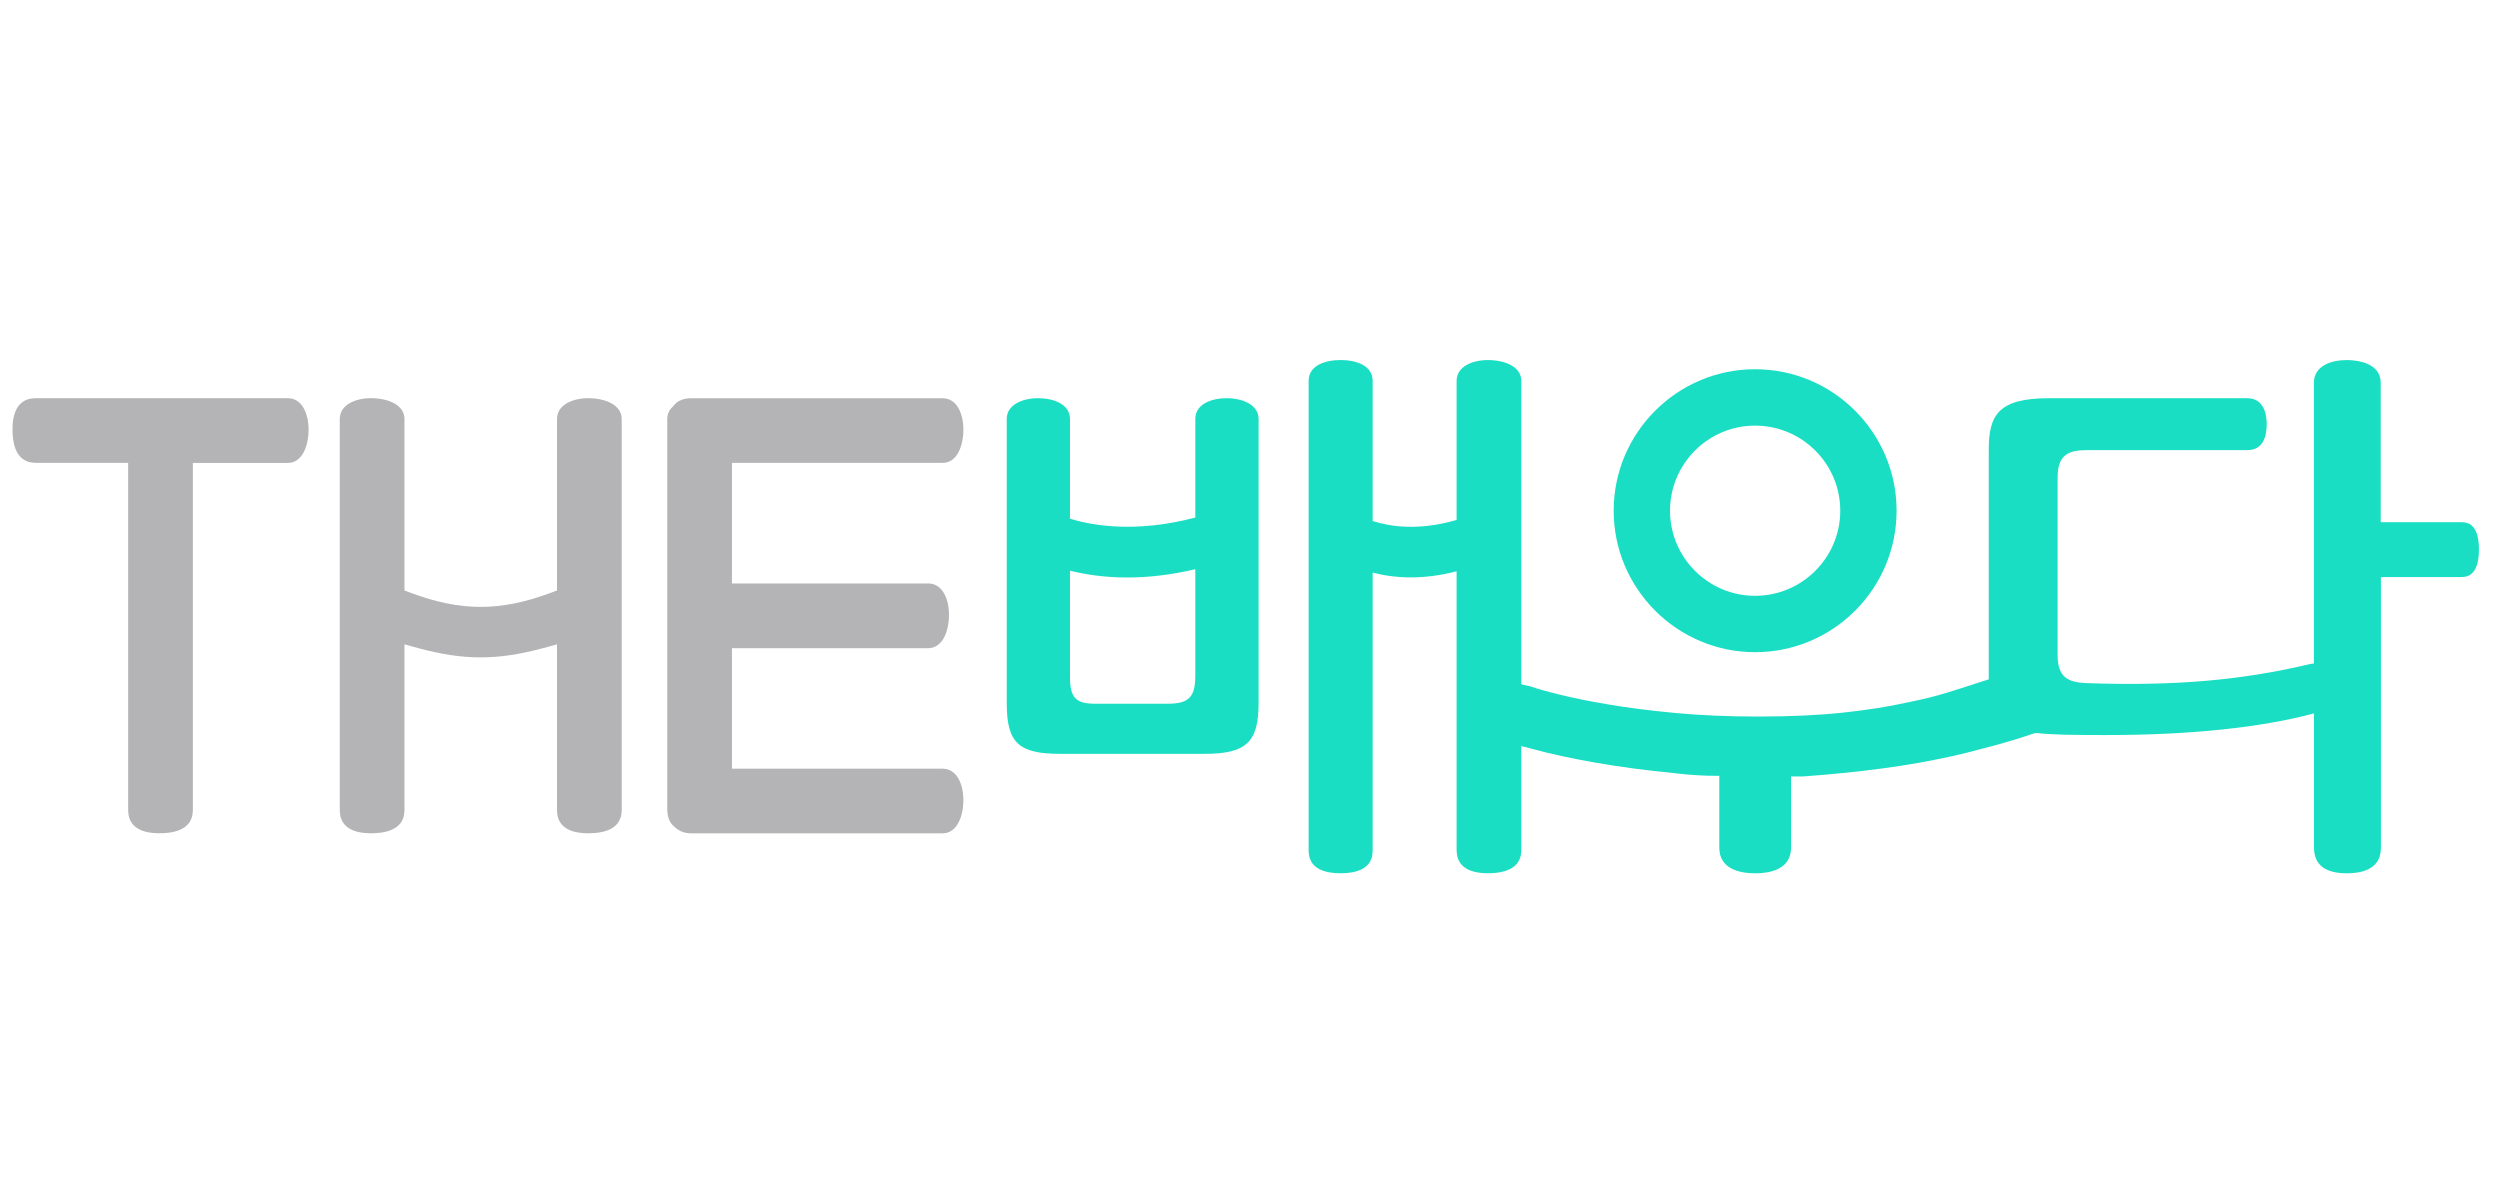
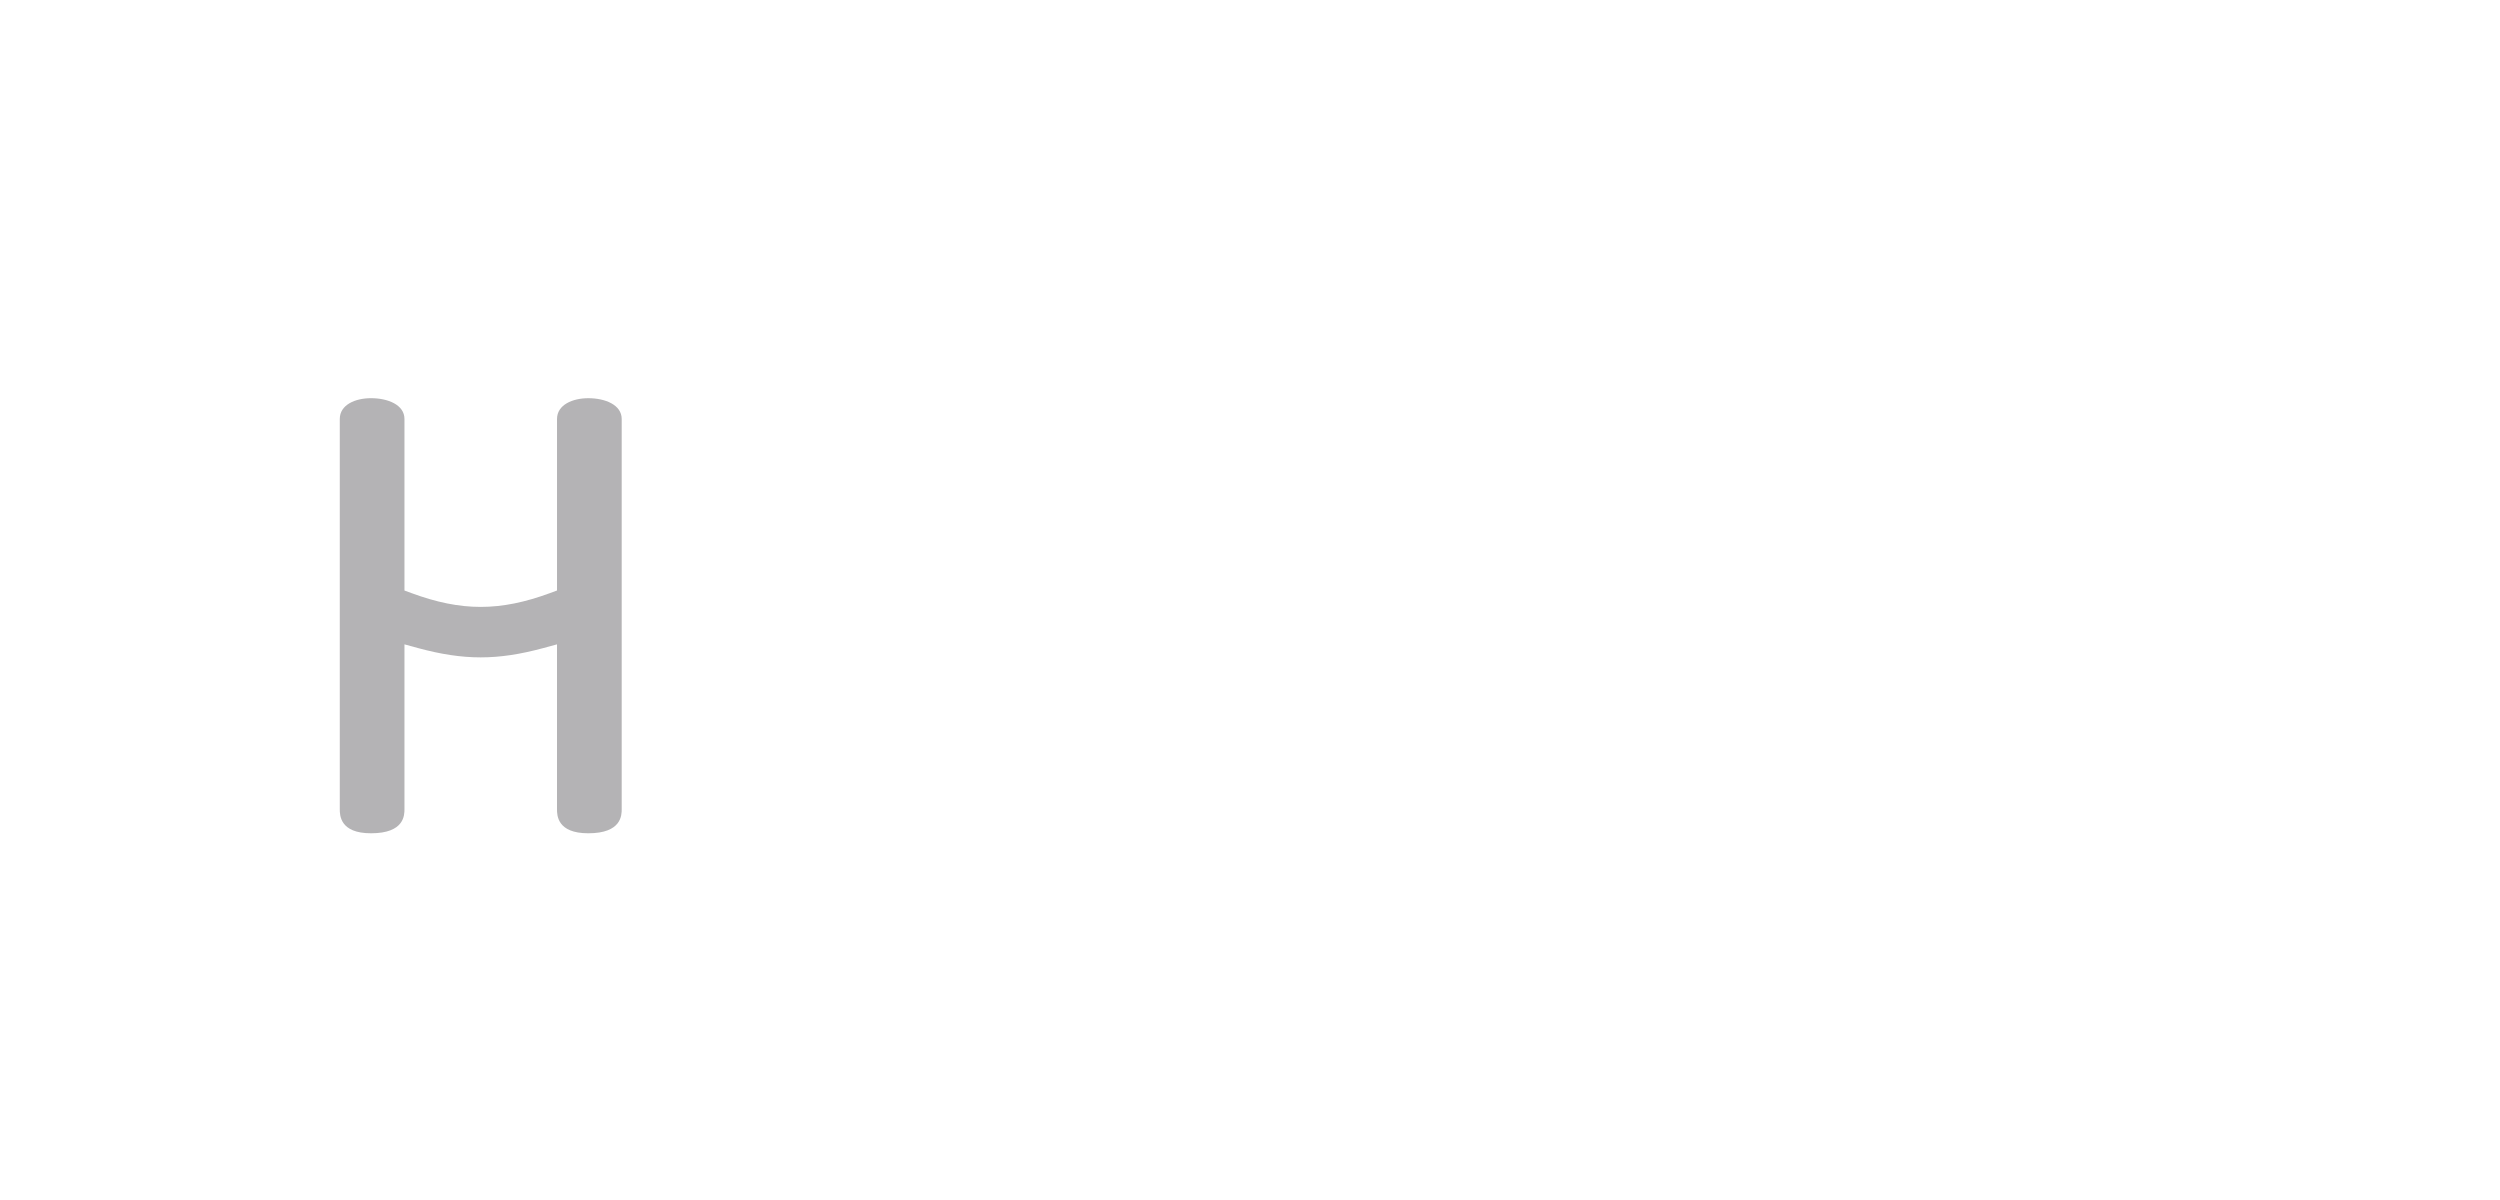
<svg xmlns="http://www.w3.org/2000/svg" version="1.1" id="Layer_1" x="0px" y="0px" width="150px" height="72px" viewBox="0 0 150 72" enable-background="new 0 0 150 72" xml:space="preserve">
  <g>
    <g>
-       <path fill="#B4B3B5" d="M17.271,23.892H2.207c-0.362,0-1.457,0-1.457,1.876c0,2.003,1.097,2.003,1.457,2.003H7.69v20.772    c0,0.357,0,1.453,1.878,1.453c2.003,0,2.003-1.096,2.003-1.453V27.776h5.696c0.861,0,1.247-1.007,1.247-2.006    C18.515,24.837,18.129,23.892,17.271,23.892z" />
-       <path fill="#B4B3B5" d="M56.555,46.121H43.918v-7.23h11.773c0.862,0,1.248-1.01,1.248-2.008c0-0.934-0.385-1.877-1.248-1.877    H43.918v-7.233h12.637c0.863,0,1.248-1.006,1.248-2.003c0-0.934-0.385-1.876-1.248-1.876h-15.06c-0.49,0-0.84,0.145-1.075,0.444    l-0.06,0.066c-0.218,0.206-0.323,0.447-0.323,0.738v23.406c0,0.504,0.157,0.862,0.479,1.104c0.282,0.248,0.584,0.347,0.979,0.347    h15.059c0.862,0,1.247-1.003,1.247-1.999C57.803,47.061,57.419,46.121,56.555,46.121z" />
      <path fill="#B4B3B5" d="M35.298,23.892c-0.934,0-1.877,0.39-1.877,1.249V35.43l-0.425,0.157c-2.996,1.102-5.309,1.104-8.305,0    l-0.423-0.156V25.14c0-0.858-1.006-1.249-2.007-1.249c-0.931,0-1.874,0.386-1.874,1.249v23.404c0,0.358,0,1.453,1.874,1.453    c2.007,0,2.007-1.095,2.007-1.453v-9.883l0.816,0.224c2.754,0.744,4.763,0.744,7.519-0.002l0.817-0.222v9.883    c0,0.358,0,1.453,1.877,1.453c2.005,0,2.005-1.095,2.005-1.453V25.14C37.302,24.282,36.296,23.892,35.298,23.892z" />
    </g>
    <g>
-       <path fill="#19DEC3" d="M105.305,39.131c4.684,0,8.49-3.807,8.49-8.488c0-4.682-3.809-8.489-8.49-8.489    c-4.674,0-8.484,3.805-8.484,8.489C96.82,35.32,100.631,39.131,105.305,39.131z M105.305,25.537c2.818,0,5.111,2.288,5.111,5.106    c0,2.815-2.293,5.106-5.111,5.106c-2.813,0-5.104-2.291-5.104-5.106S102.492,25.537,105.305,25.537z" />
-       <path fill="#19DEC3" d="M147.609,31.33h-4.766v-8.356c0-1.27-1.564-1.37-2.049-1.37c-0.949,0-1.961,0.361-1.961,1.37v16.84    c-0.076,0-0.152,0.013-0.23,0.029c-4.17,0.989-8.193,1.328-13.426,1.143c-1.092-0.047-1.721-0.338-1.721-1.688v-10.64    c0-1.379,0.65-1.651,1.781-1.651h9.604c0.961,0,1.162-0.846,1.162-1.556c0-0.47-0.113-1.558-1.162-1.558H122.93    c-3.051,0-3.604,1.034-3.604,3.082v13.765c0,0.007,0,0.015,0,0.021c-1.318,0.433-2.545,0.812-2.549,0.812l0,0    c-0.664,0.208-1.512,0.412-2.502,0.608c-1.02,0.229-2.234,0.414-3.707,0.578c-1.439,0.153-3.148,0.234-5.072,0.234    c-1.797,0-3.471-0.072-4.973-0.214c-1.517-0.142-2.879-0.315-4.035-0.515c-1.162-0.195-2.153-0.396-2.959-0.6    c-0.813-0.199-1.373-0.359-1.709-0.484c-0.16-0.031-0.348-0.074-0.541-0.125V22.853c0-0.864-1.008-1.249-2.006-1.249    c-0.931,0-1.877,0.385-1.877,1.249v7.702v0.641c-2.256,0.663-3.979,0.406-5.037,0.065v-2.358v-6.057    c0-0.916-0.992-1.244-1.918-1.244c-0.931,0-1.922,0.327-1.922,1.244v28.136c0,0.35,0,1.414,1.922,1.414    c1.918,0,1.918-1.064,1.918-1.414V37.954v-3.04v-0.56c0.633,0.168,1.398,0.289,2.295,0.289c0.896,0,1.812-0.123,2.742-0.366v0.636    v2.528v13.496c0,0.359,0,1.459,1.877,1.459c2.006,0,2.006-1.1,2.006-1.459v-6.174c0.197,0.051,0.403,0.105,0.621,0.162    c1.11,0.305,2.391,0.582,3.818,0.832c1.422,0.25,3.004,0.461,4.697,0.627c0.693,0.084,1.369,0.139,2.031,0.159h0.066l0.646,0.007    v4.307c0,1.269,1.182,1.541,2.174,1.541c0.797,0,2.131-0.203,2.131-1.541v-4.272l0.65,0.005c0.811-0.053,1.615-0.123,2.426-0.205    c1.668-0.166,3.227-0.375,4.639-0.625c1.385-0.252,2.615-0.522,3.646-0.812l0,0l0,0c0,0,1.59-0.379,3.303-0.974    c1.035,0.123,2.357,0.125,3.998,0.129h0.299c4.967,0,9.242-0.447,12.416-1.299v8.053c0,1.021,0.66,1.541,1.961,1.541    c1.357,0,2.053-0.52,2.053-1.541V34.624h4.764c0.334,0,1.119,0,1.119-1.668C148.727,31.33,147.971,31.33,147.609,31.33z" />
-       <path fill="#19DEC3" d="M73.594,23.892c-0.865,0-1.876,0.328-1.876,1.249v3.585v2.327c-3.578,0.944-6.187,0.482-7.52,0.067v-4.018    v-1.961c0-0.92-1.033-1.249-1.919-1.249c-0.935,0-1.875,0.39-1.875,1.249V42.17c0,2.398,0.694,3.061,3.222,3.061h8.627    c2.528,0,3.262-0.688,3.262-3.061V25.14C75.515,24.282,74.552,23.892,73.594,23.892z M71.718,38.655v1.87    c0,1.304-0.387,1.699-1.655,1.699H65.73c-1.189,0-1.531-0.357-1.531-1.615v-2.918v-3.258v-0.191    c0.895,0.222,2.047,0.408,3.438,0.408c1.327,0,2.691-0.168,4.081-0.498v0.279V38.655z" />
-     </g>
+       </g>
  </g>
</svg>